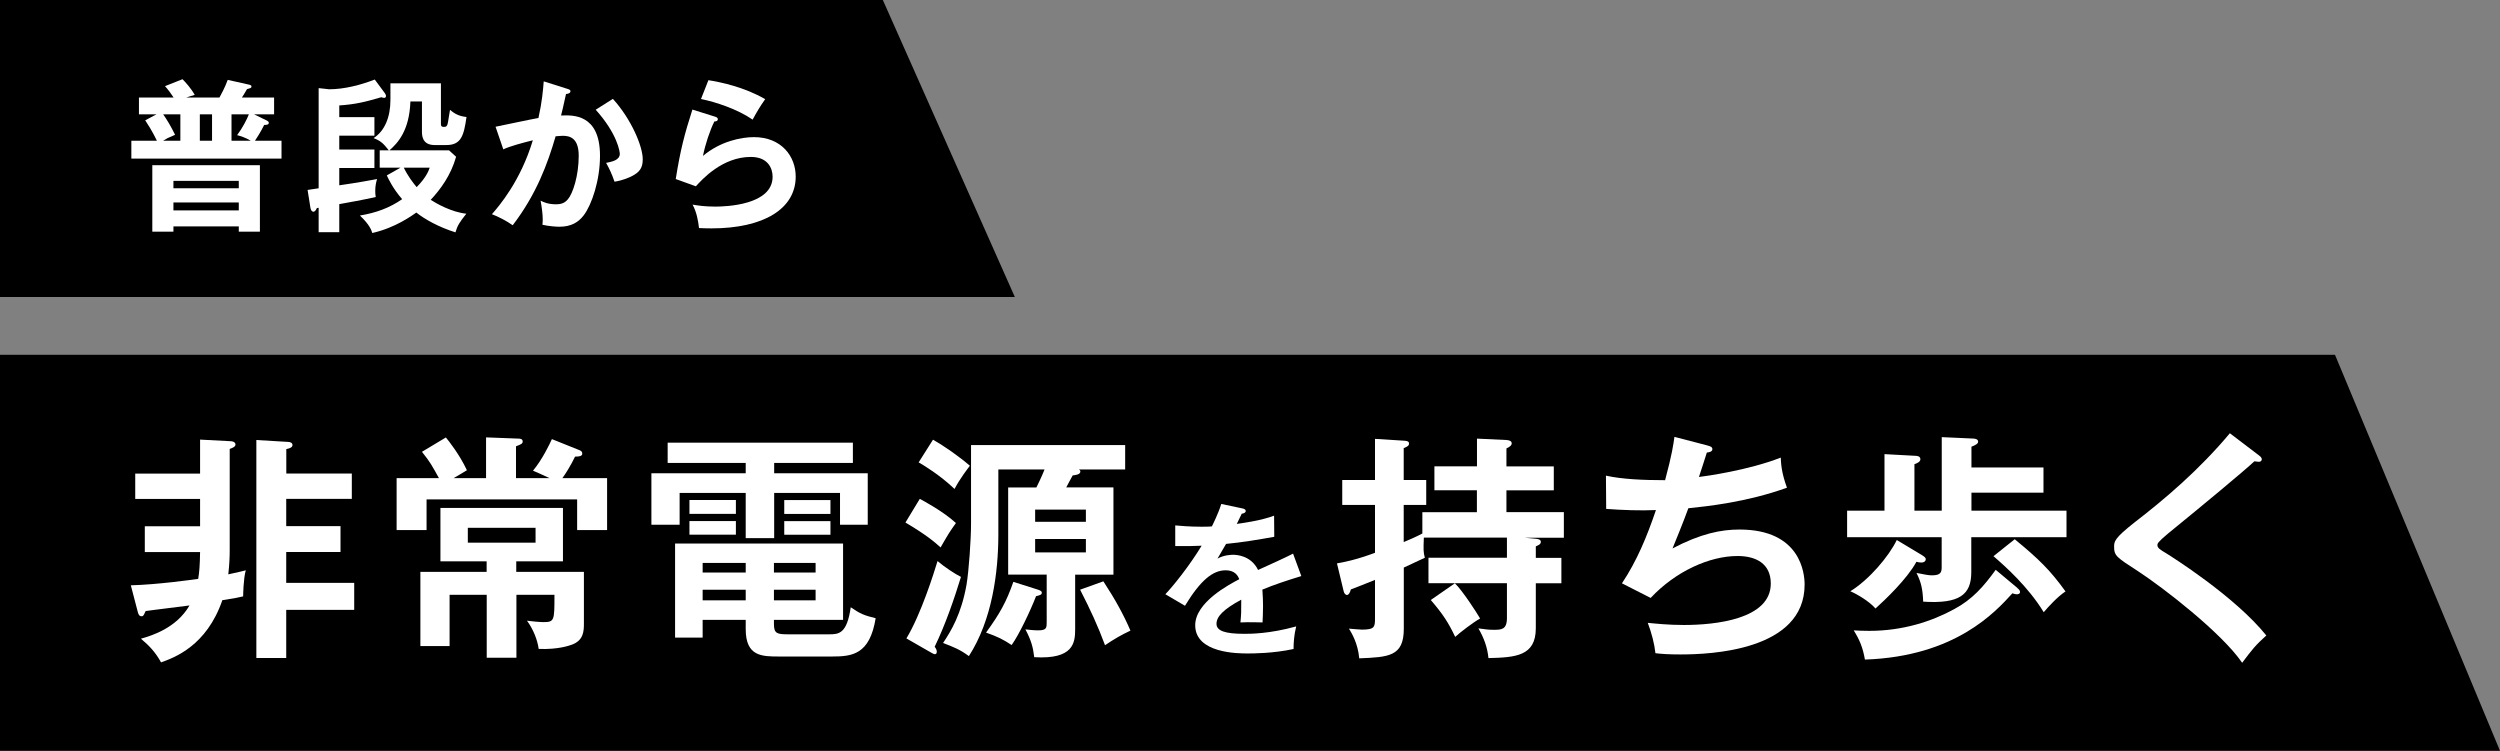
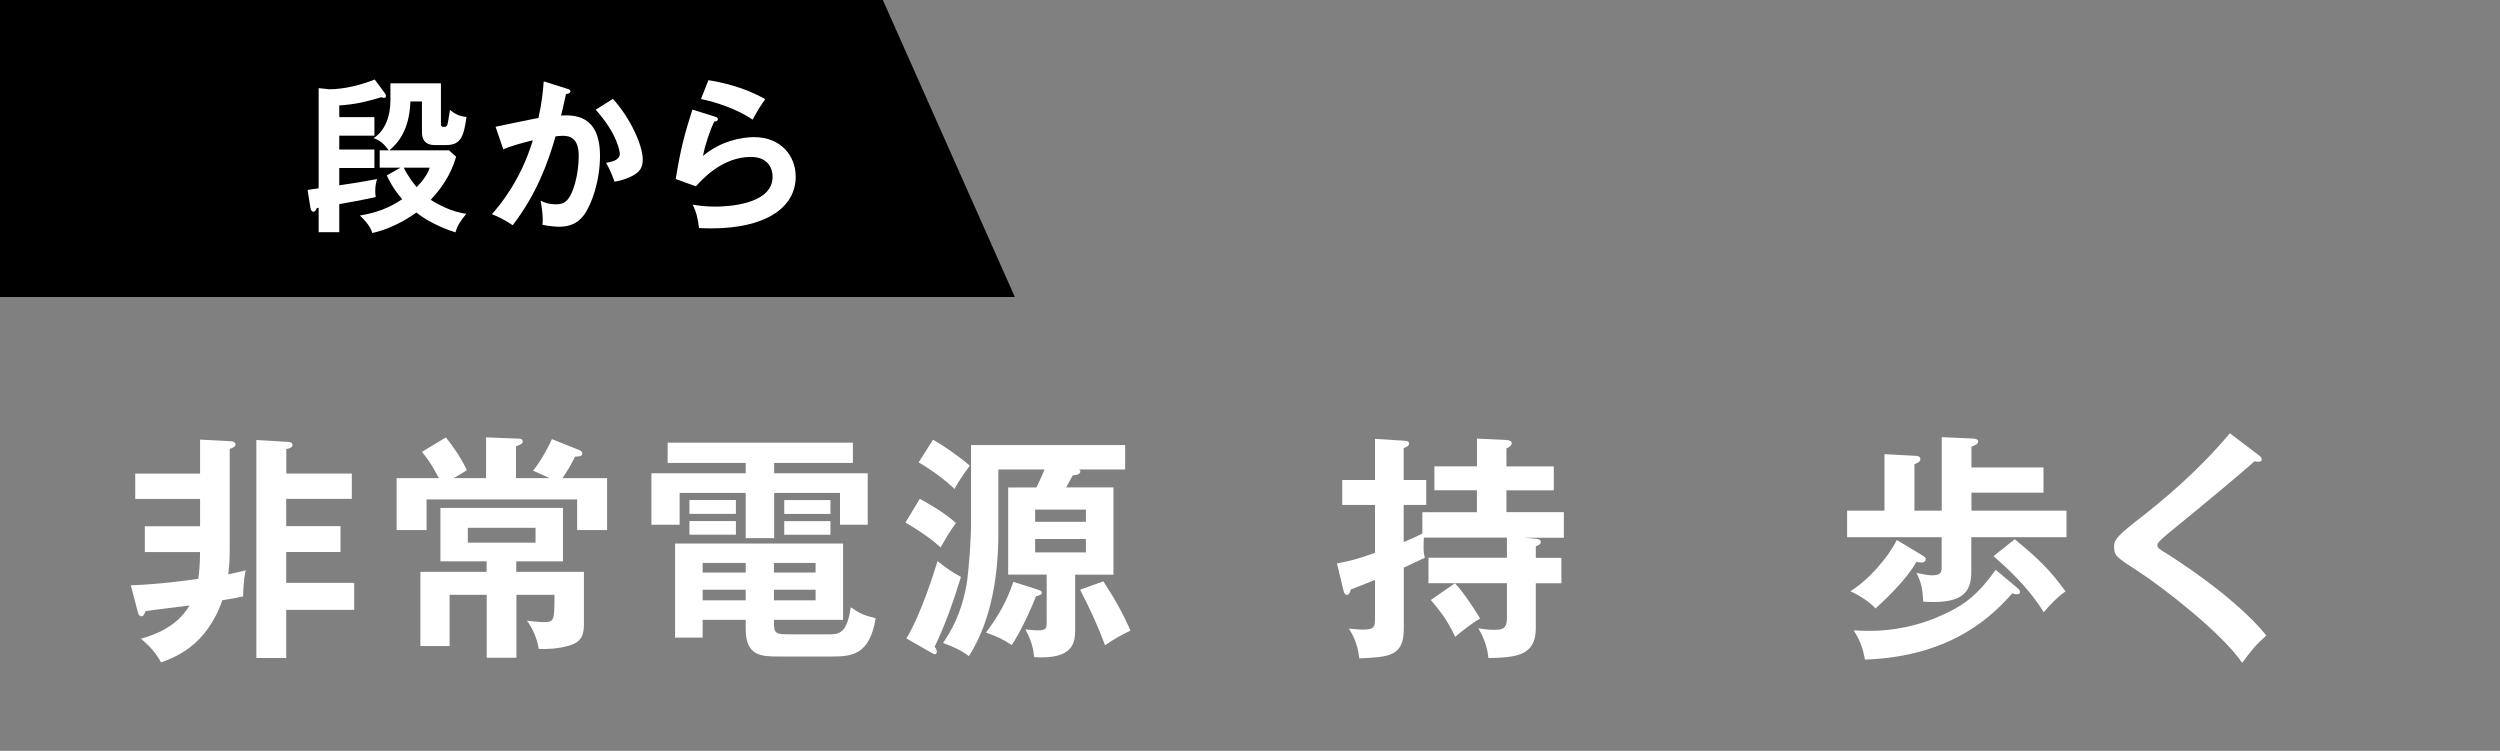
<svg xmlns="http://www.w3.org/2000/svg" id="_レイヤー_2" viewBox="0 0 303 91">
  <rect x="0" y="0" width="303" height="91" fill="#808080" stroke="none" />
  <defs>
    <style>.cls-1{fill:#fff;}</style>
  </defs>
  <g id="_デザイン">
    <g>
      <g>
        <polygon points="0 36 123 36 107 0 0 0 0 36" />
        <g>
-           <path class="cls-1" d="M26.6,11.82c.72-1.32,.88-1.84,1-2.14l2.5,.56c.22,.04,.38,.1,.38,.24,0,.18-.12,.2-.54,.32-.3,.52-.44,.74-.62,1.02h3.9v2.04h-2.42l1.56,.76c.08,.04,.22,.14,.22,.26,0,.26-.32,.26-.56,.26-.42,.86-.98,1.72-1.12,1.92h3.22v2.16H15.92v-2.16h3.1c-.58-1.2-1.12-2.02-1.42-2.48l1.36-.72h-2.12v-2.04h4.2c-.36-.54-.6-.88-1.04-1.38l2.12-.84c.34,.34,1.04,1.1,1.48,1.9-.5,.14-.7,.22-1.02,.32h4.02Zm-5.58,15.62v.64h-2.56v-8.06h13.04v8.06h-2.56v-.64h-7.92Zm.84-10.38v-3.2h-2.08c.34,.46,.98,1.52,1.44,2.48-.92,.38-1,.44-1.46,.72h2.1Zm7.08,5.76v-.9h-7.92v.9h7.92Zm0,2.68v-.96h-7.92v.96h7.92Zm-3.24-8.44v-3.2h-1.48v3.2h1.48Zm4.7,0c-.68-.4-1.22-.56-1.66-.68,.66-.88,1.2-1.94,1.42-2.52h-2.1v3.2h2.34Z" />
          <path class="cls-1" d="M45.38,14.2v2.24h-4.26v1.68h4.26v2.24h-4.26v2.1c.44-.06,2.38-.34,4.58-.76-.1,.34-.22,.8-.22,1.42,0,.3,.02,.54,.06,.76-1.72,.38-3.18,.64-4.42,.86v3.4h-2.5v-2.96l-.22,.04c-.04,.12-.2,.44-.4,.44-.24,0-.34-.26-.38-.5l-.34-2.14c.24-.04,1.1-.16,1.34-.2V10.68l1.28,.14c1.82,0,3.82-.52,5.52-1.18l1.2,1.62c.08,.1,.16,.24,.16,.38,0,.12-.08,.22-.2,.22s-.24-.02-.36-.08c-2.04,.6-3.14,.86-5.1,1v1.42h4.26Zm3.16,6.12h-2.52v-2.1h1.1c-.58-.72-.88-1.12-1.84-1.48,1.34-.86,2.04-2.54,2.04-4.62v-2.02h6.12v4.86c0,.26,0,.42,.38,.42,.22,0,.3-.06,.38-.22,.06-.12,.1-.32,.34-1.84,.54,.44,1.04,.76,2,.86-.32,2.22-.62,3.4-2.44,3.4h-1.42c-1.58,0-1.54-1.26-1.54-1.72v-3.56h-1.4c-.12,3.58-1.58,5.08-2.54,5.92h7.22l.86,.78c-.64,2.26-1.9,3.96-3.08,5.22,.68,.44,2.54,1.5,4.32,1.68-.84,1.06-1.08,1.44-1.32,2.26-2.04-.64-3.74-1.6-4.74-2.4-.52,.36-2.52,1.84-5.34,2.48-.1-.32-.28-.96-1.5-2.12,1.92-.32,3.56-.9,5.12-1.98-1.14-1.32-1.64-2.42-1.86-2.88l1.66-.94Zm.4,0c.48,1,1.12,1.84,1.56,2.36,1.16-1.18,1.46-2,1.58-2.36h-3.14Z" />
          <path class="cls-1" d="M68.74,10.76c.2,.06,.4,.12,.4,.3,0,.14-.12,.3-.54,.34-.34,1.58-.5,2.2-.6,2.6,1.44-.06,4.72-.2,4.72,4.88,0,3-1,5.92-1.96,7.2-.64,.84-1.5,1.4-2.98,1.4-.24,0-1.18-.04-2.04-.24,.02-.18,.04-.36,.04-.62,0-.7-.12-1.52-.26-2.3,.36,.18,.9,.44,1.86,.44,.7,0,1.08-.18,1.44-.6,.6-.68,1.32-2.84,1.32-5.28,0-2.22-1.14-2.42-1.94-2.42-.24,0-.62,.04-.86,.06-.96,3.3-2.32,7.02-5.2,10.78-.76-.54-1.78-1.06-2.52-1.34,.84-.96,3.46-3.98,4.96-8.96-1.2,.3-2.72,.7-3.58,1.1l-.94-2.74c.82-.16,4.46-.94,5.2-1.06,.44-1.96,.56-3.42,.64-4.44l2.84,.9Zm5.54,1.22c2.22,2.44,3.62,5.74,3.62,7.32,0,.98-.3,1.56-1.42,2.1-.18,.08-.94,.46-2,.62-.36-1.02-.62-1.56-1.02-2.28,.74-.14,1.66-.34,1.66-1.1,0-.22-.26-2.38-2.92-5.34l2.08-1.32Z" />
          <path class="cls-1" d="M86.66,14.14c.14,.04,.34,.12,.34,.3,0,.26-.28,.28-.42,.28-.52,1.04-1.12,2.82-1.38,4.18,2.1-1.78,4.64-2.28,6.18-2.28,3.34,0,5.06,2.34,5.06,4.78,0,3.9-3.86,6.28-10.22,6.28-.62,0-1.12-.02-1.5-.04-.1-.92-.3-1.96-.78-2.84,.62,.1,1.42,.24,2.76,.24,1.26,0,6.94-.18,6.94-3.62,0-1.06-.6-2.4-2.64-2.4-3.46,0-5.92,2.74-6.66,3.56l-2.44-.88c.56-3.52,1.06-5.44,2.02-8.42l2.74,.86Zm-.8-4.42c1.42,.22,4.34,.82,6.88,2.3-.62,.88-.98,1.48-1.52,2.48-1.88-1.3-4.52-2.14-6.26-2.5l.9-2.28Z" />
        </g>
      </g>
      <g>
-         <polygon points="0 91 303 91 283 43 0 43 0 91" />
        <g>
          <path class="cls-1" d="M15.87,70.94c3.25-.09,7.37-.67,8.15-.78,.14-.81,.2-1.62,.23-3.25h-6.7v-3.13h6.7v-3.31h-7.86v-3.07h7.86v-4.12l3.8,.2c.32,.03,.49,.2,.49,.38,0,.29-.32,.41-.7,.55v12.21c0,.87-.03,1.71-.17,2.99,1.45-.32,1.6-.35,2.12-.49-.29,.99-.32,2.99-.32,3.16-.46,.12-1.04,.23-2.52,.46-1.92,5.57-5.83,6.96-7.43,7.54-.64-1.16-1.36-1.97-2.44-2.87,1.33-.38,4.29-1.28,5.89-4.03-3.45,.44-3.83,.49-5.31,.67-.06,.12-.15,.32-.2,.41-.09,.17-.15,.23-.32,.23-.26,0-.38-.26-.44-.52l-.84-3.22Zm26.77-13.55v3.07h-7.95v3.31h6.58v3.13h-6.58v3.74h8.24v3.28h-8.24v5.83h-3.62v-26.42l3.86,.23c.2,0,.52,.09,.52,.38s-.35,.41-.75,.49v2.96h7.95Z" />
          <path class="cls-1" d="M58.91,57.94v-4.93l3.95,.15c.23,0,.49,.06,.49,.35,0,.26-.2,.35-.81,.58v3.86h4.06c-.9-.44-1.54-.7-2-.9,1.13-1.36,2.03-3.25,2.29-3.83l3.39,1.36c.2,.09,.29,.2,.29,.41,0,.32-.44,.35-.87,.35-.52,1.07-1.19,2.15-1.54,2.61h5.42v6.29h-3.63v-3.71h-18.25v3.71h-3.63v-6.29h5.13c-.87-1.57-1.04-1.91-2.06-3.19l2.9-1.74c.38,.46,1.65,2.06,2.55,3.97-.26,.17-1.39,.84-1.62,.96h3.92Zm3.68,11.37h8.18v6.24c0,.93-.03,2.06-1.45,2.58-.26,.09-1.6,.61-4.03,.52-.15-1.1-.67-2.41-1.42-3.42,.44,.06,1.54,.17,1.97,.17,1.36,0,1.36-.17,1.36-3.31h-4.61v7.63h-3.6v-7.63h-4.5v6.21h-3.54v-8.99h8.03v-1.28h-5.6v-6.47h14.85v6.47h-5.66v1.28Zm-5.89-5.34v1.8h8.21v-1.8h-8.21Z" />
          <path class="cls-1" d="M93.83,57.36h11.34v6.24h-3.36v-3.86h-7.98v5.48h-3.45v-5.48h-8.01v3.86h-3.42v-6.24h11.43v-1.25h-9.46v-2.46h22.45v2.46h-9.54v1.25Zm-.03,18.27c0,1.16,.38,1.25,1.74,1.25h4.9c1.22,0,2.2-.03,2.67-3.28,1.16,.81,1.65,.99,3.02,1.33-.72,4.41-2.84,4.64-5.31,4.64h-6.35c-2.12,0-4.09,0-4.09-3.31v-1.13h-5.22v2.15h-3.34v-11.4h20.36v9.25h-8.38v.49Zm-4.61-15.03v1.68h-5.63v-1.68h5.63Zm0,2.55v1.65h-5.63v-1.65h5.63Zm1.19,5.08h-5.22v1.16h5.22v-1.16Zm0,3.25h-5.22v1.28h5.22v-1.28Zm3.42-2.09h5.05v-1.16h-5.05v1.16Zm0,3.37h5.05v-1.28h-5.05v1.28Zm6.85-12.15v1.68h-5.6v-1.68h5.6Zm0,2.55v1.65h-5.6v-1.65h5.6Z" />
          <path class="cls-1" d="M111.48,60.46c.41,.23,2.79,1.48,4.38,2.93-.78,1.1-.9,1.28-1.86,2.96-.7-.64-1.71-1.51-4.26-3.02l1.74-2.87Zm-1.62,16.91c1.77-2.93,3.34-7.95,3.77-9.37,.81,.7,2.15,1.59,2.84,1.92-.81,2.64-1.89,5.8-3.19,8.47,.12,.15,.26,.35,.26,.61,0,.17-.09,.29-.23,.29s-.38-.15-.52-.23l-2.93-1.68Zm3.22-24.08c1.33,.75,3.16,2.03,4.47,3.16-.29,.38-1.19,1.54-1.86,2.81-1.8-1.71-3.74-2.87-4.35-3.22l1.74-2.75Zm21.87,5.8v10.56h-4.64v6.61c0,1.65-.2,3.68-4.96,3.39-.14-1.22-.38-2.06-1.07-3.37,.32,.03,.96,.12,1.54,.12,1.04,0,1.04-.32,1.04-1.02v-5.74h-4.67v-10.56h3.42c.14-.29,.64-1.28,.99-2.18h-5.6v7.86c0,4.61-.75,10.38-3.57,14.76-1.1-.81-1.86-1.1-3.13-1.59,.99-1.48,2.21-3.51,2.84-7.05,.29-1.71,.55-5.54,.55-7.37v-9.57h18.68v2.96h-5.6c.06,.03,.17,.12,.17,.26,0,.38-.7,.43-.93,.46-.14,.23-.67,1.25-.78,1.45h5.71Zm-9.2,12.36c.35,.12,.52,.2,.52,.38,0,.26-.26,.32-.7,.43-.7,1.8-2.06,4.67-2.96,5.92-1.01-.67-1.68-1.01-3.1-1.51,1.68-2.32,2.47-3.74,3.31-6.15l2.93,.93Zm-.29-8.21h6.15v-1.48h-6.15v1.48Zm6.15,2.09h-6.15v1.62h6.15v-1.62Zm2.12,5.13c1.48,2.26,2.47,4.09,3.28,5.97-1.16,.55-1.97,1.02-3.08,1.77-.87-2.35-1.77-4.29-3.02-6.73l2.81-1.01Z" />
-           <path class="cls-1" d="M150.58,61.62c.14,.04,.4,.08,.4,.32,0,.18-.22,.3-.48,.32-.22,.48-.36,.76-.6,1.24,2.84-.4,3.86-.76,4.52-1l.02,2.56c-1.9,.34-3.9,.68-5.84,.86-.24,.44-.7,1.18-1.04,1.78,.84-.46,1.72-.46,1.9-.46,.32,0,2.14,.04,3.02,1.84,1.42-.64,3.4-1.54,4.24-1.98l1,2.72c-1.76,.54-3.28,1.04-4.72,1.64,.06,.78,.08,1.48,.08,2,0,.88-.04,1.48-.06,1.98-.14,0-1.76-.06-2.68,0,.1-1.02,.1-1.2,.1-2.76-2.18,1.18-3,2.06-3,2.92s1.02,1.22,3.38,1.22c.72,0,3.06,0,6.28-.9-.26,1.04-.32,1.98-.32,2.74-2.48,.54-4.96,.54-5.56,.54-1.12,0-6.36,0-6.36-3.42,0-2.78,4.12-4.94,5.34-5.58-.18-.48-.58-1.08-1.64-1.08-1.56,0-3.04,1.18-4.94,4.3l-2.38-1.4c.86-.88,2.9-3.4,4.4-5.88-.98,.04-1.58,.06-3.2,.04v-2.5c.46,.04,1.66,.16,3.22,.16,.72,0,1.02-.02,1.22-.04,.12-.24,.78-1.56,1.14-2.72l2.56,.54Z" />
          <path class="cls-1" d="M179.01,59.42h-5.16v-2.9h5.16v-3.36l3.6,.17c.32,.03,.61,.12,.61,.41,0,.26-.32,.46-.64,.61v2.18h5.74v2.9h-5.74v2.64h6.96v3.1h-4.79l1.33,.12c.32,.03,.67,.09,.67,.38,0,.32-.35,.43-.61,.55v1.39h3.1v3.08h-3.1v5.45c0,3.39-2.47,3.54-5.74,3.62-.12-1.28-.55-2.46-1.22-3.6,.99,.14,1.28,.17,1.86,.17,.9,0,1.6,0,1.6-1.42v-4.23h-9.51v-3.08h9.51v-2.44h-10.07c-.06,1.48-.06,1.74,.12,2.44-.58,.26-.93,.43-2.55,1.19v7.43c0,3.36-1.86,3.42-5.4,3.57-.17-1.83-.9-3.04-1.25-3.6,.32,.03,1.36,.12,1.57,.12,1.59,0,1.59-.35,1.59-1.45v-4.58c-1.39,.58-2.12,.84-2.93,1.16-.09,.38-.26,.67-.46,.67s-.35-.2-.41-.46l-.81-3.37c.81-.14,2.17-.38,4.61-1.28v-5.8h-3.97v-3.02h3.97v-4.99l3.63,.23c.23,.03,.49,.06,.49,.32,0,.29-.14,.35-.64,.58v3.86h2.73v3.02h-2.73v4.5c.43-.17,1.65-.7,2.26-1.04v-2.58h6.61v-2.64Zm-2.67,11.28c.93,.9,2.67,3.6,3.05,4.26-.78,.43-2.35,1.62-3.02,2.23-.84-1.77-1.51-2.78-2.96-4.47l2.93-2.03Z" />
-           <path class="cls-1" d="M206.96,54c.38,.09,.58,.2,.58,.44,0,.29-.35,.38-.67,.41-.15,.46-.81,2.55-.96,2.96,.78-.09,6-.81,9.92-2.35,.03,.67,.06,1.77,.75,3.65-4.9,1.77-9.75,2.26-11.95,2.49-.15,.41-.67,1.83-1.92,4.87,3.42-1.8,5.89-2.29,8.12-2.29,7.43,0,7.89,5.34,7.89,6.67,0,8.04-11.49,8.47-15.03,8.47-1.42,0-2.32-.06-3.05-.15-.12-1.13-.46-2.44-.93-3.68,.93,.09,2.47,.26,4.38,.26,3.74,0,10.53-.67,10.53-5.02,0-2.38-1.74-3.34-4.03-3.34-3.37,0-7.48,1.83-10.53,5.08l-3.48-1.77c1.8-2.7,3.02-5.63,4.12-8.88-1.77,.09-4.24,0-6.03-.14l-.03-4.03c1.91,.43,4.53,.55,7.17,.55,.84-3.13,1.01-4.35,1.13-5.25l4,1.04Z" />
          <path class="cls-1" d="M250.46,61.89v3.22h-11.54v4.24c0,2.7-1.39,3.86-5.83,3.57-.06-1.51-.23-2.32-.81-3.48,1.04,.2,1.45,.29,1.86,.29,1.1,0,1.19-.38,1.19-1.02v-3.6h-11.46v-3.22h4.53v-6.85l3.68,.2c.23,0,.67,.03,.67,.41,0,.29-.29,.46-.72,.61v5.63h3.31v-8.91l3.74,.17c.2,0,.67,.03,.67,.38,0,.26-.35,.43-.81,.61v2.52h8.73v3.05h-8.73v2.18h11.54Zm-17.52,5.39c.26,.17,.46,.29,.46,.49,0,.29-.26,.41-.52,.41-.15,0-.38-.03-.61-.09-1.13,2.09-3.86,4.67-4.96,5.66-.75-.87-2.23-1.74-3.05-2.09,2.26-1.39,4.64-4.18,5.63-6.21l3.05,1.83Zm11.57,4c.23,.17,.32,.32,.32,.49,0,.15-.15,.26-.38,.26-.14,0-.29-.03-.55-.12-2.03,2.23-6.9,7.66-17.87,8.03-.26-1.48-.64-2.38-1.36-3.54,.55,.03,1.07,.06,1.89,.06,4.09,0,7.6-1.16,10.3-2.64,2.18-1.16,3.57-2.75,5.02-4.76l2.64,2.21Zm-.32-5.92c2.93,2.41,4.29,3.74,6.15,6.32-.93,.61-2.03,1.8-2.64,2.52-1.88-3.08-4.64-5.54-6.09-6.79l2.58-2.06Z" />
          <path class="cls-1" d="M273.78,55.19c.17,.12,.35,.29,.35,.46,0,.12-.06,.32-.38,.32-.09,0-.26-.03-.52-.06-1.16,1.1-6.27,5.34-10.47,8.76-1.25,1.04-1.28,1.22-1.28,1.39,0,.35,.26,.52,1.13,1.04,.46,.29,8.21,5.13,12.07,9.92-1.31,1.16-1.77,1.77-2.93,3.31-2.47-3.62-9.57-9.11-12.59-11.08-2.64-1.71-2.93-1.88-2.93-2.99,0-.64,.06-1.04,2.46-2.93,3.68-2.84,7.83-6.35,11.57-10.82l3.51,2.67Z" />
        </g>
      </g>
    </g>
  </g>
</svg>